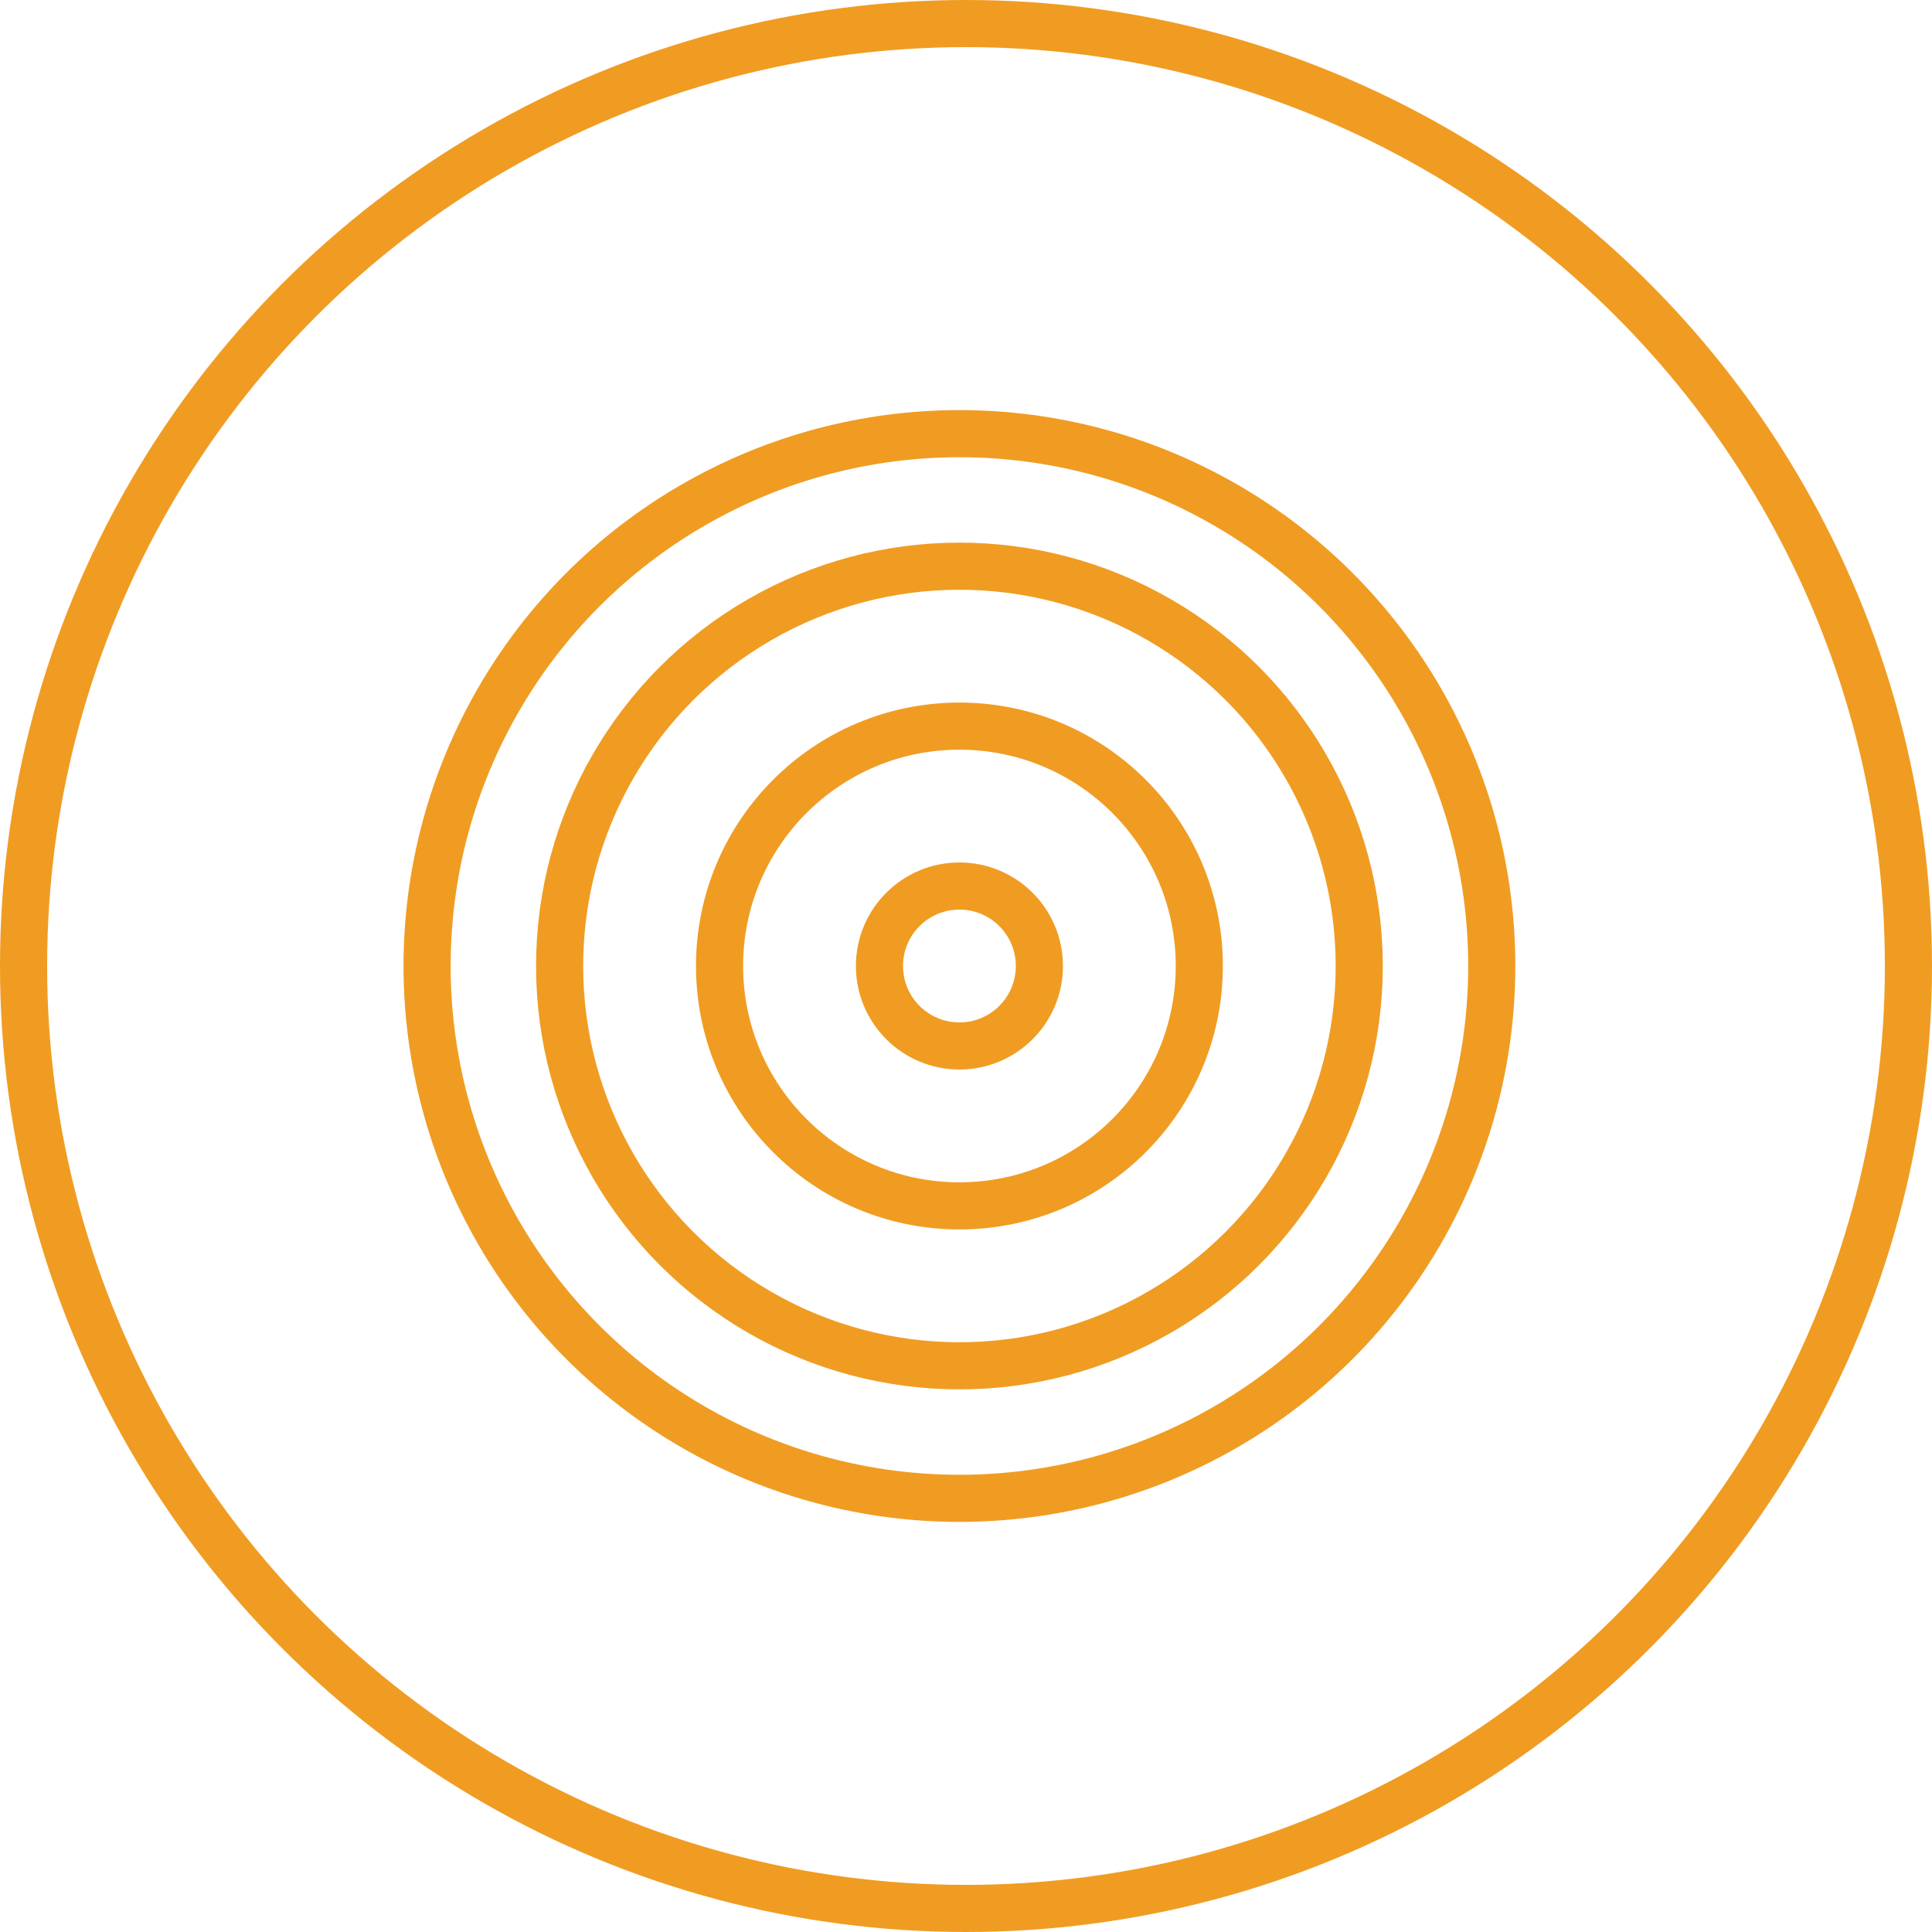
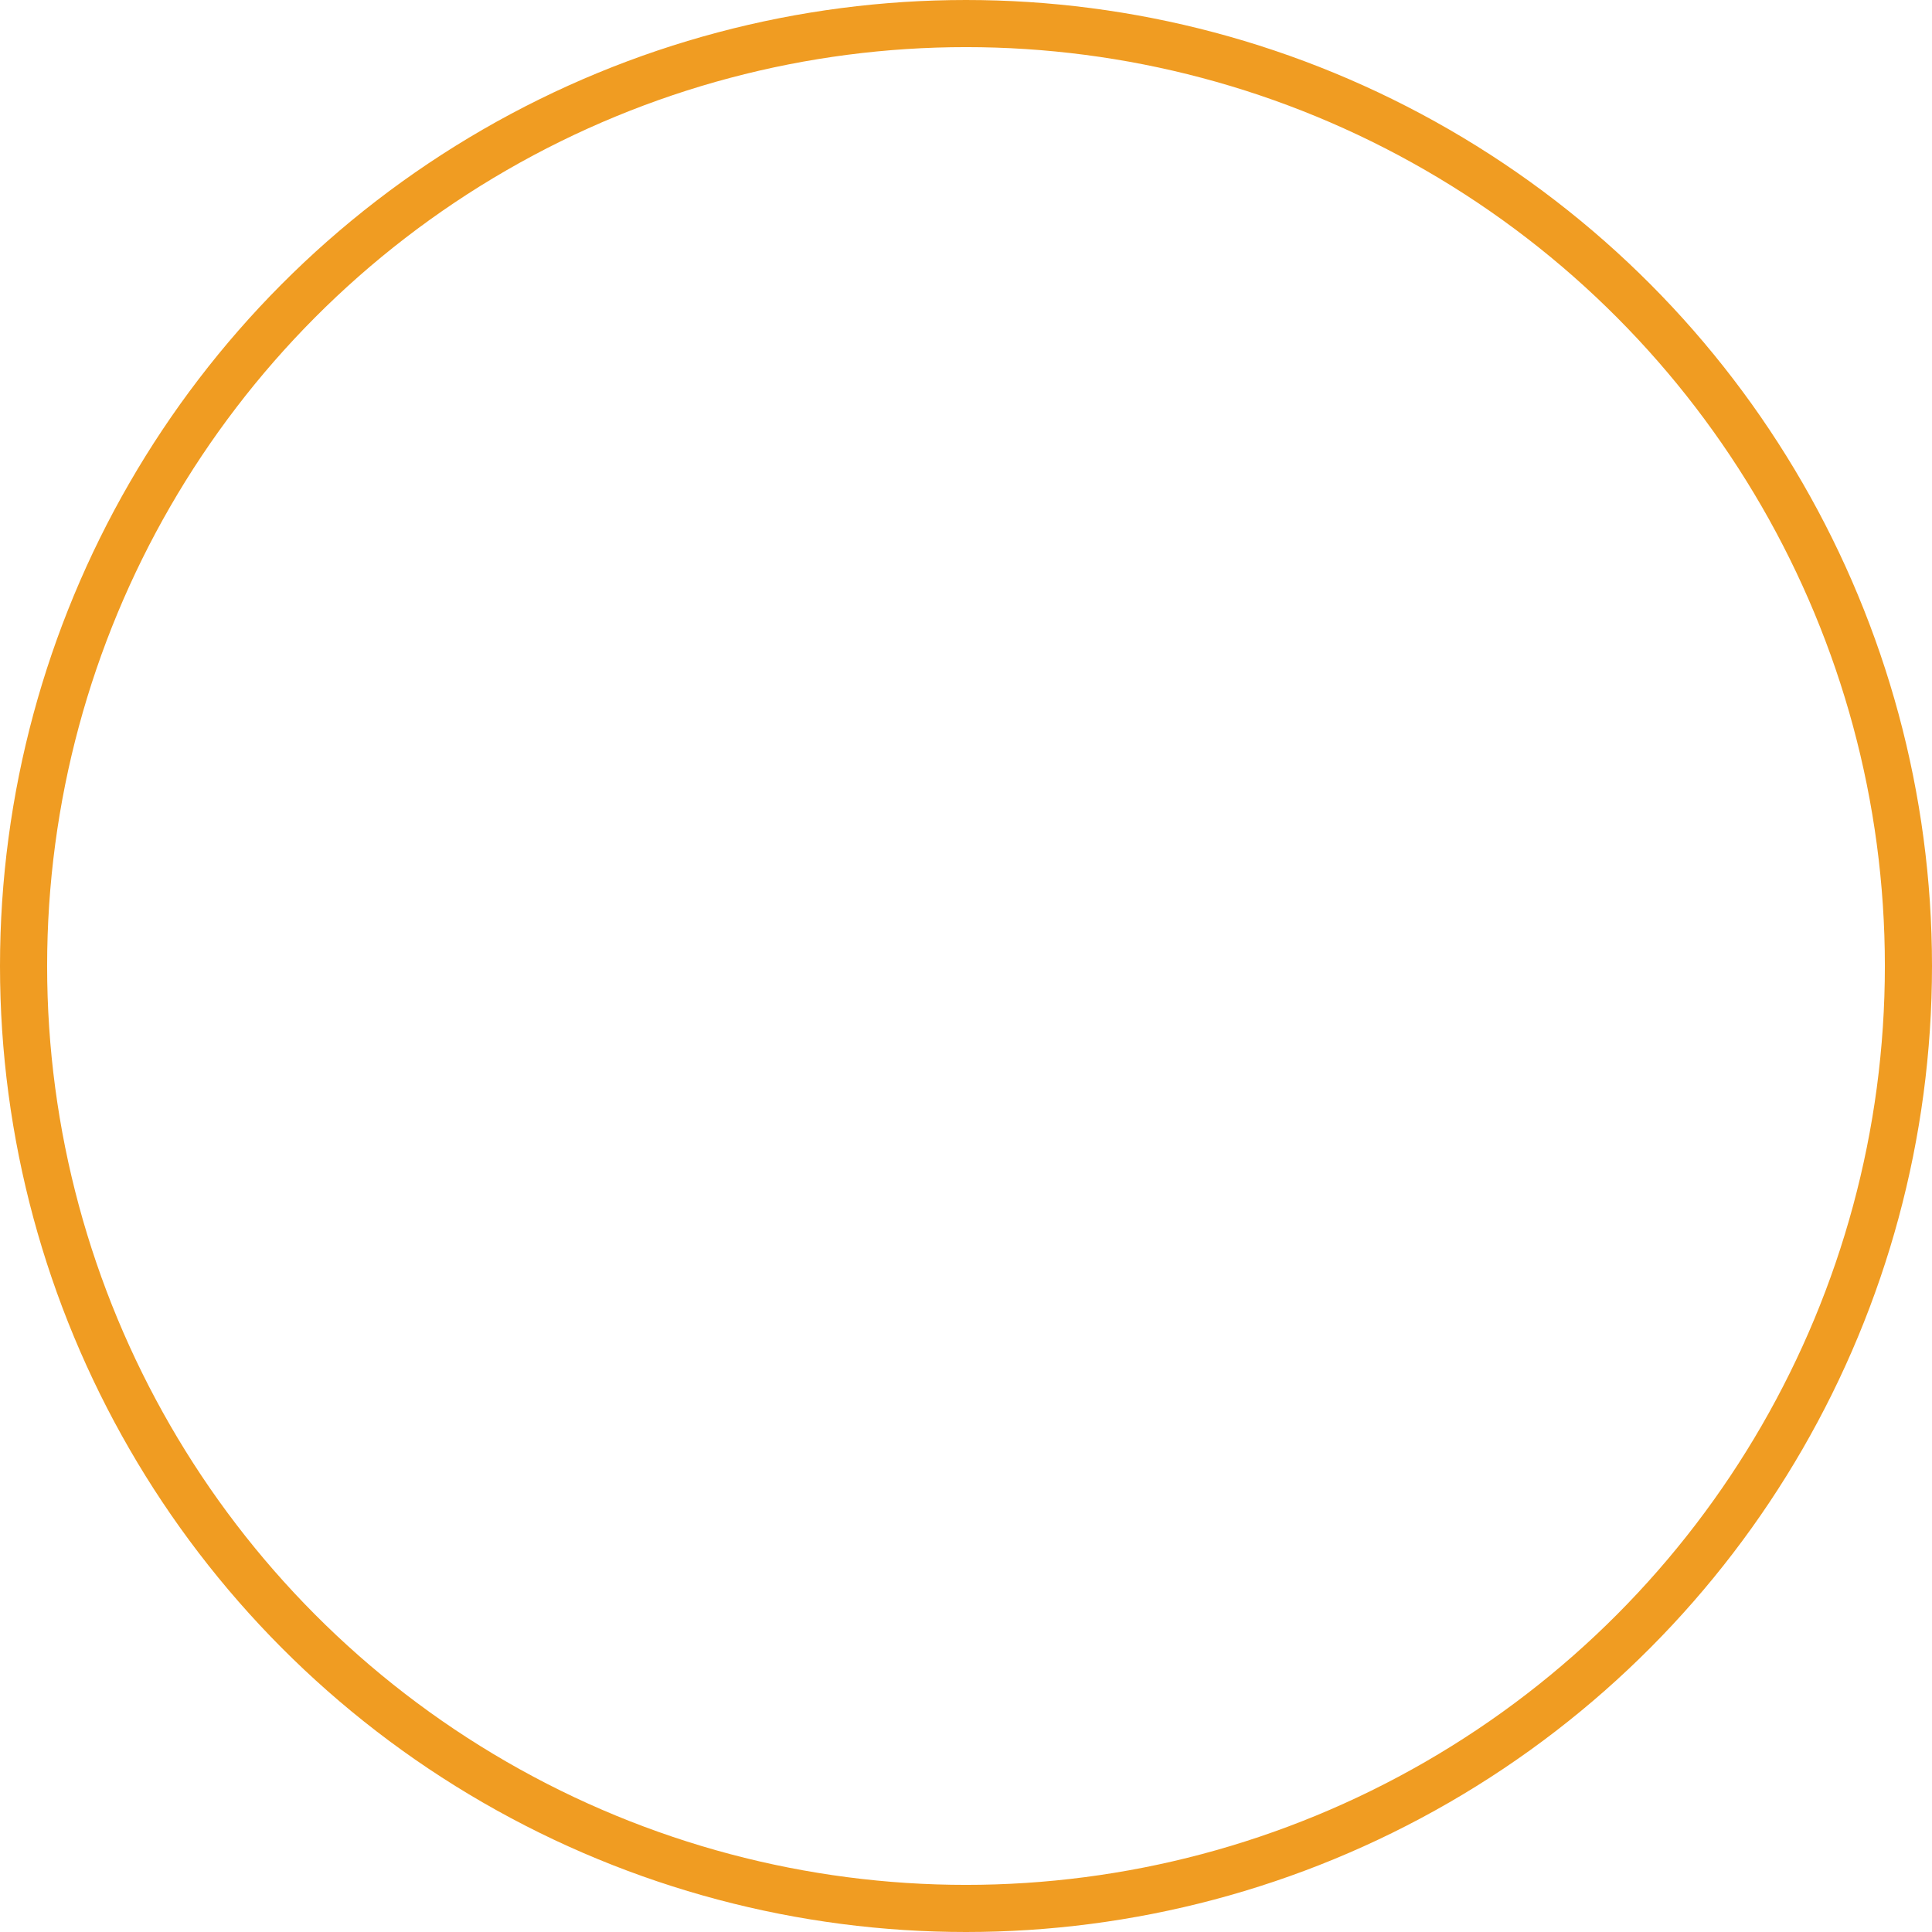
<svg xmlns="http://www.w3.org/2000/svg" width="82" height="82" viewBox="0 0 82 82">
  <defs>
    <clipPath id="clip-path">
-       <rect id="Rectangle_273" data-name="Rectangle 273" width="48" height="48" fill="none" stroke="#f09c22" stroke-width="1" />
-     </clipPath>
+       </clipPath>
  </defs>
  <g id="Group_803" data-name="Group 803" transform="translate(-195 -1453)">
    <g id="Ellipse_39" data-name="Ellipse 39" transform="translate(195 1453)" fill="rgba(255,255,255,0)" stroke="#f09c22" stroke-width="2">
-       <circle cx="41" cy="41" r="41" stroke="none" />
      <circle cx="41" cy="41" r="40" fill="none" />
    </g>
    <g id="Group_690" data-name="Group 690" transform="translate(211.721 1469.999)">
      <g id="Group_690-2" data-name="Group 690" transform="translate(0 0.001)" clip-path="url(#clip-path)">
-         <circle id="Ellipse_68" data-name="Ellipse 68" cx="22.594" cy="22.594" r="22.594" transform="translate(1.406 1.406)" fill="none" stroke="#f09c22" stroke-miterlimit="3" stroke-width="2" />
-         <circle id="Ellipse_69" data-name="Ellipse 69" cx="16.969" cy="16.969" r="16.969" transform="translate(7.031 7.031)" fill="none" stroke="#f09c22" stroke-miterlimit="3" stroke-width="2" />
        <circle id="Ellipse_70" data-name="Ellipse 70" cx="10.181" cy="10.181" r="10.181" transform="translate(13.819 13.819)" fill="none" stroke="#f09c22" stroke-miterlimit="3" stroke-width="2" />
-         <circle id="Ellipse_71" data-name="Ellipse 71" cx="3.394" cy="3.394" r="3.394" transform="translate(20.606 20.606)" fill="none" stroke="#f09c22" stroke-miterlimit="3" stroke-width="2" />
      </g>
    </g>
  </g>
</svg>